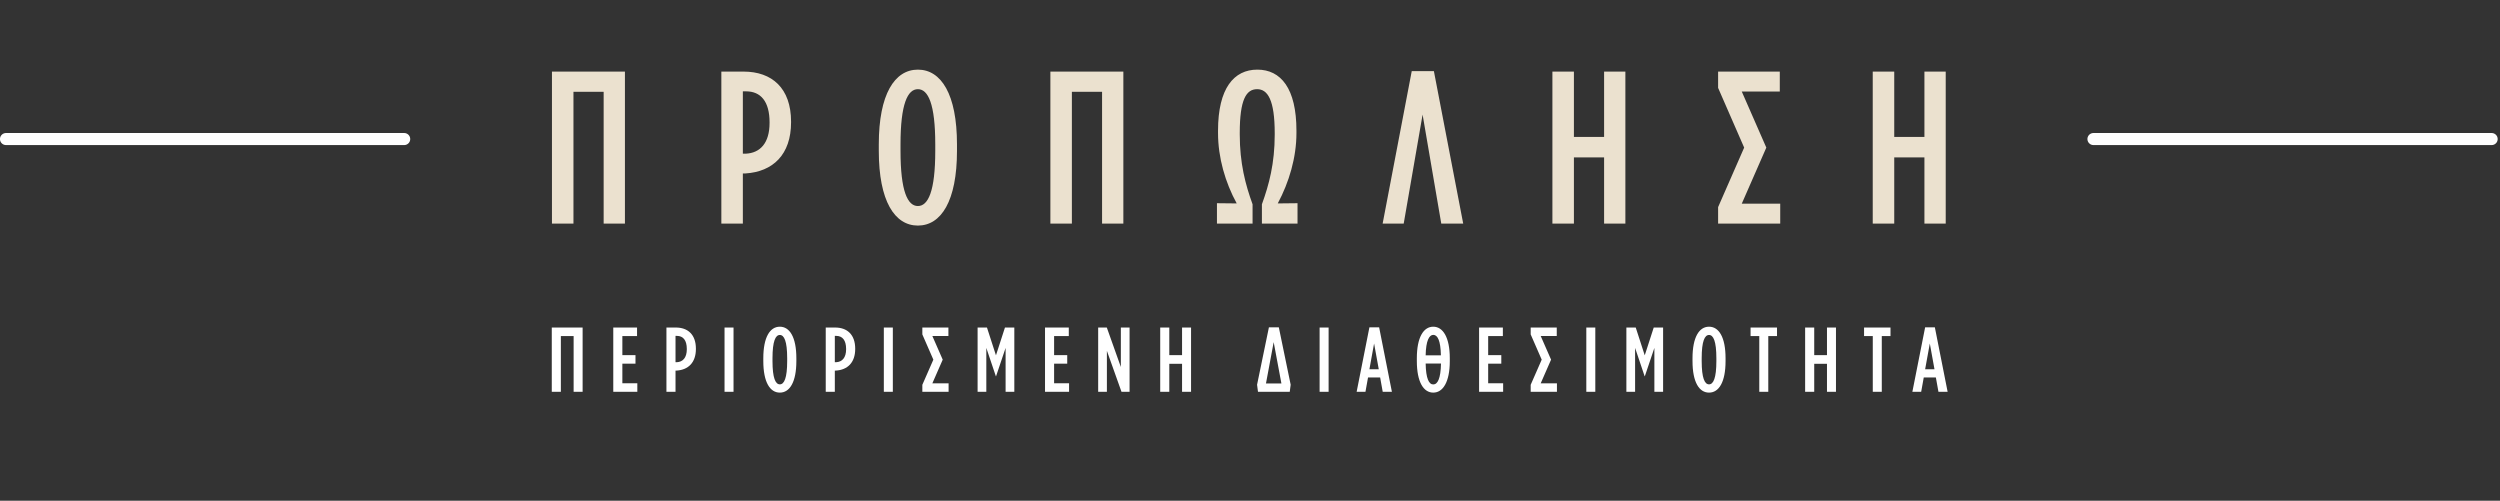
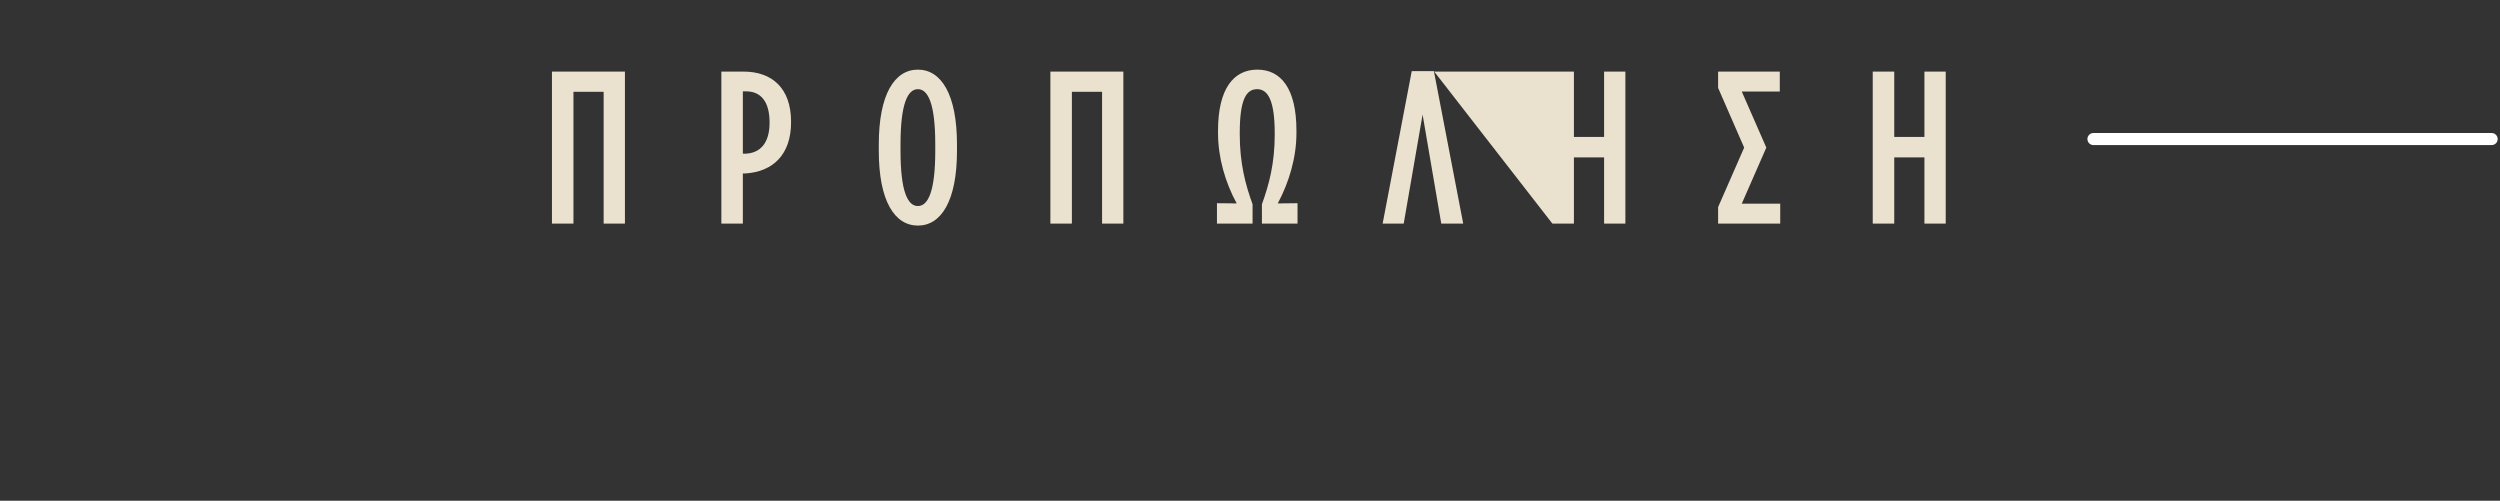
<svg xmlns="http://www.w3.org/2000/svg" width="694" height="139" viewBox="0 0 694 139" fill="none">
  <rect x="0" y="0" width="694" height="139" fill="#333333" stroke="none" />
  <line x1="581.143" y1="38.598" x2="691.679" y2="38.598" stroke="white" stroke-width="3.35" stroke-linecap="round" />
-   <line x1="1.666" y1="38.598" x2="112.202" y2="38.598" stroke="white" stroke-width="3.35" stroke-linecap="round" />
-   <path d="M153.223 62.077V19.872H173.482V62.077H167.573V25.48H159.192V62.077H153.223ZM200.247 62.077V19.872H206.396C214.295 19.872 219.601 24.455 219.601 33.8V33.921C219.601 42.964 214.536 47.667 206.939 48.15H206.216V62.077H200.247ZM206.216 42.663H206.999C211.039 42.482 213.632 39.709 213.632 34.102V33.981C213.632 28.133 211.16 25.359 207.12 25.359H206.216V42.663ZM254.806 62.62C248.354 62.62 243.953 55.807 243.953 41.879V40.07C243.953 26.143 248.354 19.33 254.806 19.33C261.257 19.33 265.658 26.143 265.658 40.07V41.879C265.658 55.807 261.257 62.62 254.806 62.62ZM254.806 57.194C257.639 57.194 259.629 53.154 259.629 41.879V40.07C259.629 28.796 257.639 24.756 254.806 24.756C251.972 24.756 249.982 28.796 249.982 40.07V41.879C249.982 53.154 251.972 57.194 254.806 57.194ZM291.585 62.077V19.872H311.843V62.077H305.935V25.48H297.554V62.077H291.585ZM349.039 19.33C355.551 19.33 359.892 24.515 359.892 36.272V36.935C359.892 43.748 357.842 50.622 354.706 56.47L360.193 56.41V62.077H350.305V56.711C352.295 51.224 353.862 45.376 353.862 37.357V36.995C353.862 27.65 351.873 24.756 348.979 24.756C345.964 24.756 344.155 27.59 344.155 36.935V37.297C344.155 45.316 345.723 51.224 347.712 56.711V62.077H337.825V56.41L343.311 56.47C340.116 50.622 338.126 43.748 338.126 36.935V36.272C338.126 24.515 342.527 19.33 349.039 19.33ZM398.048 19.752L406.187 62.077H400.098L394.913 31.81L389.667 62.077H383.819L391.898 19.752H398.048ZM430.948 62.077V19.872H436.917V38.02H445.297V19.872H451.206V62.077H445.297V43.688H436.917V62.077H430.948ZM490.331 40.975L483.518 56.53H494.19V62.077H476.946V57.495L484.181 40.975L476.946 24.394V19.872H494.069V25.419H483.518L490.331 40.975ZM519.872 62.077V19.872H525.841V38.02H534.221V19.872H540.13V62.077H534.221V43.688H525.841V62.077H519.872Z" fill="#EBE1CF" />
-   <path d="M153.173 108.76V90.922H161.735V108.76H159.238V93.292H155.696V108.76H153.173ZM170.245 108.76V90.922H176.845V93.292H172.767V98.592H176.411V100.962H172.767V106.39H176.921V108.76H170.245ZM185.002 108.76V90.922H187.601C190.94 90.922 193.182 92.858 193.182 96.808V96.859C193.182 100.682 191.042 102.669 187.831 102.873H187.525V108.76H185.002ZM187.525 100.554H187.856C189.563 100.478 190.659 99.306 190.659 96.936V96.885C190.659 94.413 189.614 93.241 187.907 93.241H187.525V100.554ZM201.131 108.76V90.922H203.628V108.76H201.131ZM216.482 108.989C213.756 108.989 211.895 106.11 211.895 100.223V99.459C211.895 93.572 213.756 90.692 216.482 90.692C219.209 90.692 221.069 93.572 221.069 99.459V100.223C221.069 106.11 219.209 108.989 216.482 108.989ZM216.482 106.696C217.68 106.696 218.521 104.988 218.521 100.223V99.459C218.521 94.693 217.68 92.986 216.482 92.986C215.285 92.986 214.444 94.693 214.444 99.459V100.223C214.444 104.988 215.285 106.696 216.482 106.696ZM229.225 108.76V90.922H231.824C235.162 90.922 237.405 92.858 237.405 96.808V96.859C237.405 100.682 235.264 102.669 232.053 102.873H231.747V108.76H229.225ZM231.747 100.554H232.079C233.786 100.478 234.882 99.306 234.882 96.936V96.885C234.882 94.413 233.837 93.241 232.13 93.241H231.747V100.554ZM245.353 108.76V90.922H247.85V108.76H245.353ZM261.699 99.841L258.819 106.416H263.33V108.76H256.042V106.823L259.1 99.841L256.042 92.833V90.922H263.279V93.266H258.819L261.699 99.841ZM271.382 108.76V90.922H273.981L276.478 98.643L278.976 90.922H281.575V108.76H279.154V96.579L276.504 104.453H276.453L273.802 96.579V108.76H271.382ZM290.096 108.76V90.922H296.696V93.292H292.619V98.592H296.263V100.962H292.619V106.39H296.773V108.76H290.096ZM304.853 108.76V90.922H307.249L311.148 101.88V90.922H313.569V108.76H311.326L307.274 97.394V108.76H304.853ZM322.075 108.76V90.922H324.597V98.592H328.14V90.922H330.637V108.76H328.14V100.988H324.597V108.76H322.075ZM349.217 108.76L348.963 106.798L352.25 90.871H355.002L358.29 106.798L358.035 108.76H349.217ZM351.435 106.441H355.716L353.575 94.974L351.435 106.441ZM366.324 108.76V90.922H368.822V108.76H366.324ZM376.605 108.76L380.147 90.871H382.849L386.391 108.76H383.842L383.129 104.785H379.765L379.051 108.76H376.605ZM380.147 102.517H382.747L381.447 95.356L380.147 102.517ZM397.877 108.989C395.201 108.989 393.315 106.11 393.315 100.223V99.459C393.315 93.572 395.201 90.692 397.877 90.692C400.527 90.692 402.464 93.572 402.464 99.459V100.223C402.464 106.11 400.527 108.989 397.877 108.989ZM397.877 106.721C399.074 106.721 399.941 105.116 400.017 100.911H395.761C395.838 105.116 396.679 106.721 397.877 106.721ZM397.877 92.96C396.755 92.96 395.838 94.54 395.761 98.643H399.992C399.915 94.54 399.074 92.96 397.877 92.96ZM410.594 108.76V90.922H417.195V93.292H413.117V98.592H416.761V100.962H413.117V106.39H417.271V108.76H410.594ZM430.576 99.841L427.696 106.416H432.207V108.76H424.919V106.823L427.977 99.841L424.919 92.833V90.922H432.156V93.266H427.696L430.576 99.841ZM440.36 108.76V90.922H442.858V108.76H440.36ZM451.482 108.76V90.922H454.081L456.579 98.643L459.076 90.922H461.676V108.76H459.255V96.579L456.604 104.453H456.553L453.903 96.579V108.76H451.482ZM474.427 108.989C471.7 108.989 469.84 106.11 469.84 100.223V99.459C469.84 93.572 471.7 90.692 474.427 90.692C477.153 90.692 479.014 93.572 479.014 99.459V100.223C479.014 106.11 477.153 108.989 474.427 108.989ZM474.427 106.696C475.624 106.696 476.465 104.988 476.465 100.223V99.459C476.465 94.693 475.624 92.986 474.427 92.986C473.229 92.986 472.388 94.693 472.388 99.459V100.223C472.388 104.988 473.229 106.696 474.427 106.696ZM488.378 108.76V93.292H485.958V90.922H493.297V93.292H490.876V108.76H488.378ZM501.105 108.76V90.922H503.628V98.592H507.17V90.922H509.667V108.76H507.17V100.988H503.628V108.76H501.105ZM519.884 108.76V93.292H517.463V90.922H524.803V93.292H522.382V108.76H519.884ZM530.874 108.76L534.416 90.871H537.117L540.66 108.76H538.111L537.398 104.785H534.034L533.32 108.76H530.874ZM534.416 102.517H537.015L535.716 95.356L534.416 102.517Z" fill="white" />
+   <path d="M153.223 62.077V19.872H173.482V62.077H167.573V25.48H159.192V62.077H153.223ZM200.247 62.077V19.872H206.396C214.295 19.872 219.601 24.455 219.601 33.8V33.921C219.601 42.964 214.536 47.667 206.939 48.15H206.216V62.077H200.247ZM206.216 42.663H206.999C211.039 42.482 213.632 39.709 213.632 34.102V33.981C213.632 28.133 211.16 25.359 207.12 25.359H206.216V42.663ZM254.806 62.62C248.354 62.62 243.953 55.807 243.953 41.879V40.07C243.953 26.143 248.354 19.33 254.806 19.33C261.257 19.33 265.658 26.143 265.658 40.07V41.879C265.658 55.807 261.257 62.62 254.806 62.62ZM254.806 57.194C257.639 57.194 259.629 53.154 259.629 41.879V40.07C259.629 28.796 257.639 24.756 254.806 24.756C251.972 24.756 249.982 28.796 249.982 40.07V41.879C249.982 53.154 251.972 57.194 254.806 57.194ZM291.585 62.077V19.872H311.843V62.077H305.935V25.48H297.554V62.077H291.585ZM349.039 19.33C355.551 19.33 359.892 24.515 359.892 36.272V36.935C359.892 43.748 357.842 50.622 354.706 56.47L360.193 56.41V62.077H350.305V56.711C352.295 51.224 353.862 45.376 353.862 37.357V36.995C353.862 27.65 351.873 24.756 348.979 24.756C345.964 24.756 344.155 27.59 344.155 36.935V37.297C344.155 45.316 345.723 51.224 347.712 56.711V62.077H337.825V56.41L343.311 56.47C340.116 50.622 338.126 43.748 338.126 36.935V36.272C338.126 24.515 342.527 19.33 349.039 19.33ZM398.048 19.752L406.187 62.077H400.098L394.913 31.81L389.667 62.077H383.819L391.898 19.752H398.048ZV19.872H436.917V38.02H445.297V19.872H451.206V62.077H445.297V43.688H436.917V62.077H430.948ZM490.331 40.975L483.518 56.53H494.19V62.077H476.946V57.495L484.181 40.975L476.946 24.394V19.872H494.069V25.419H483.518L490.331 40.975ZM519.872 62.077V19.872H525.841V38.02H534.221V19.872H540.13V62.077H534.221V43.688H525.841V62.077H519.872Z" fill="#EBE1CF" />
</svg>